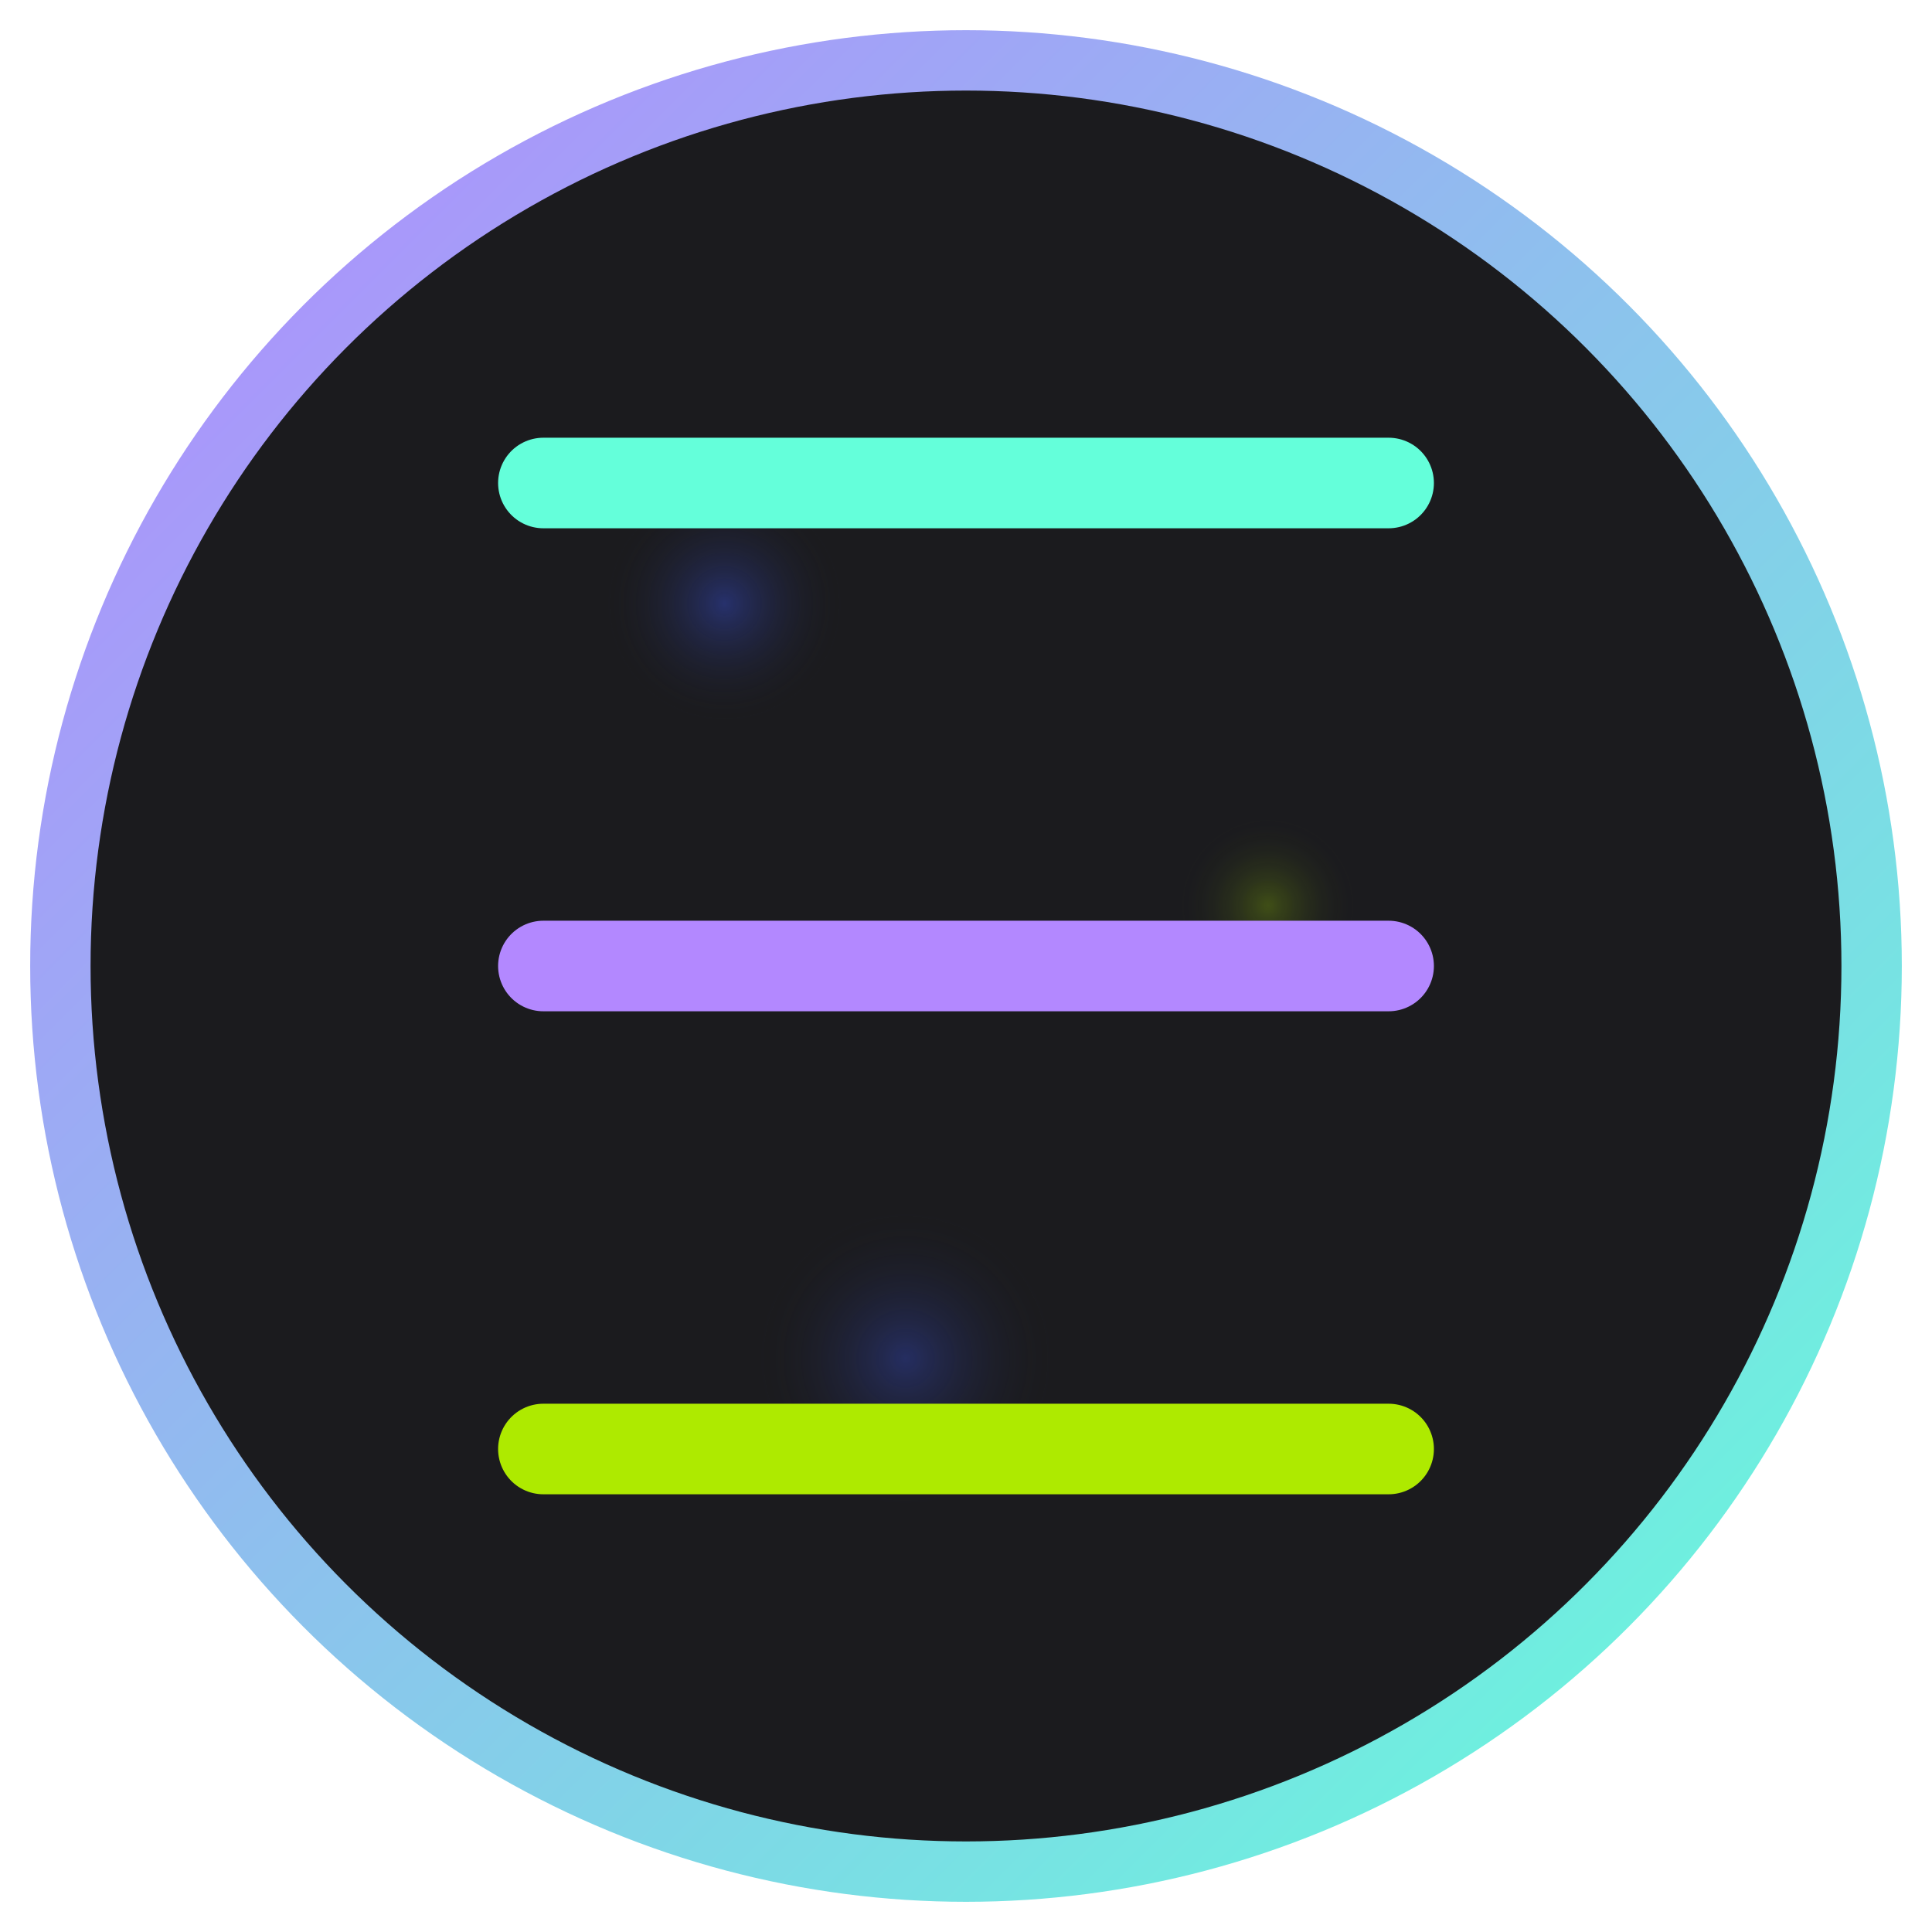
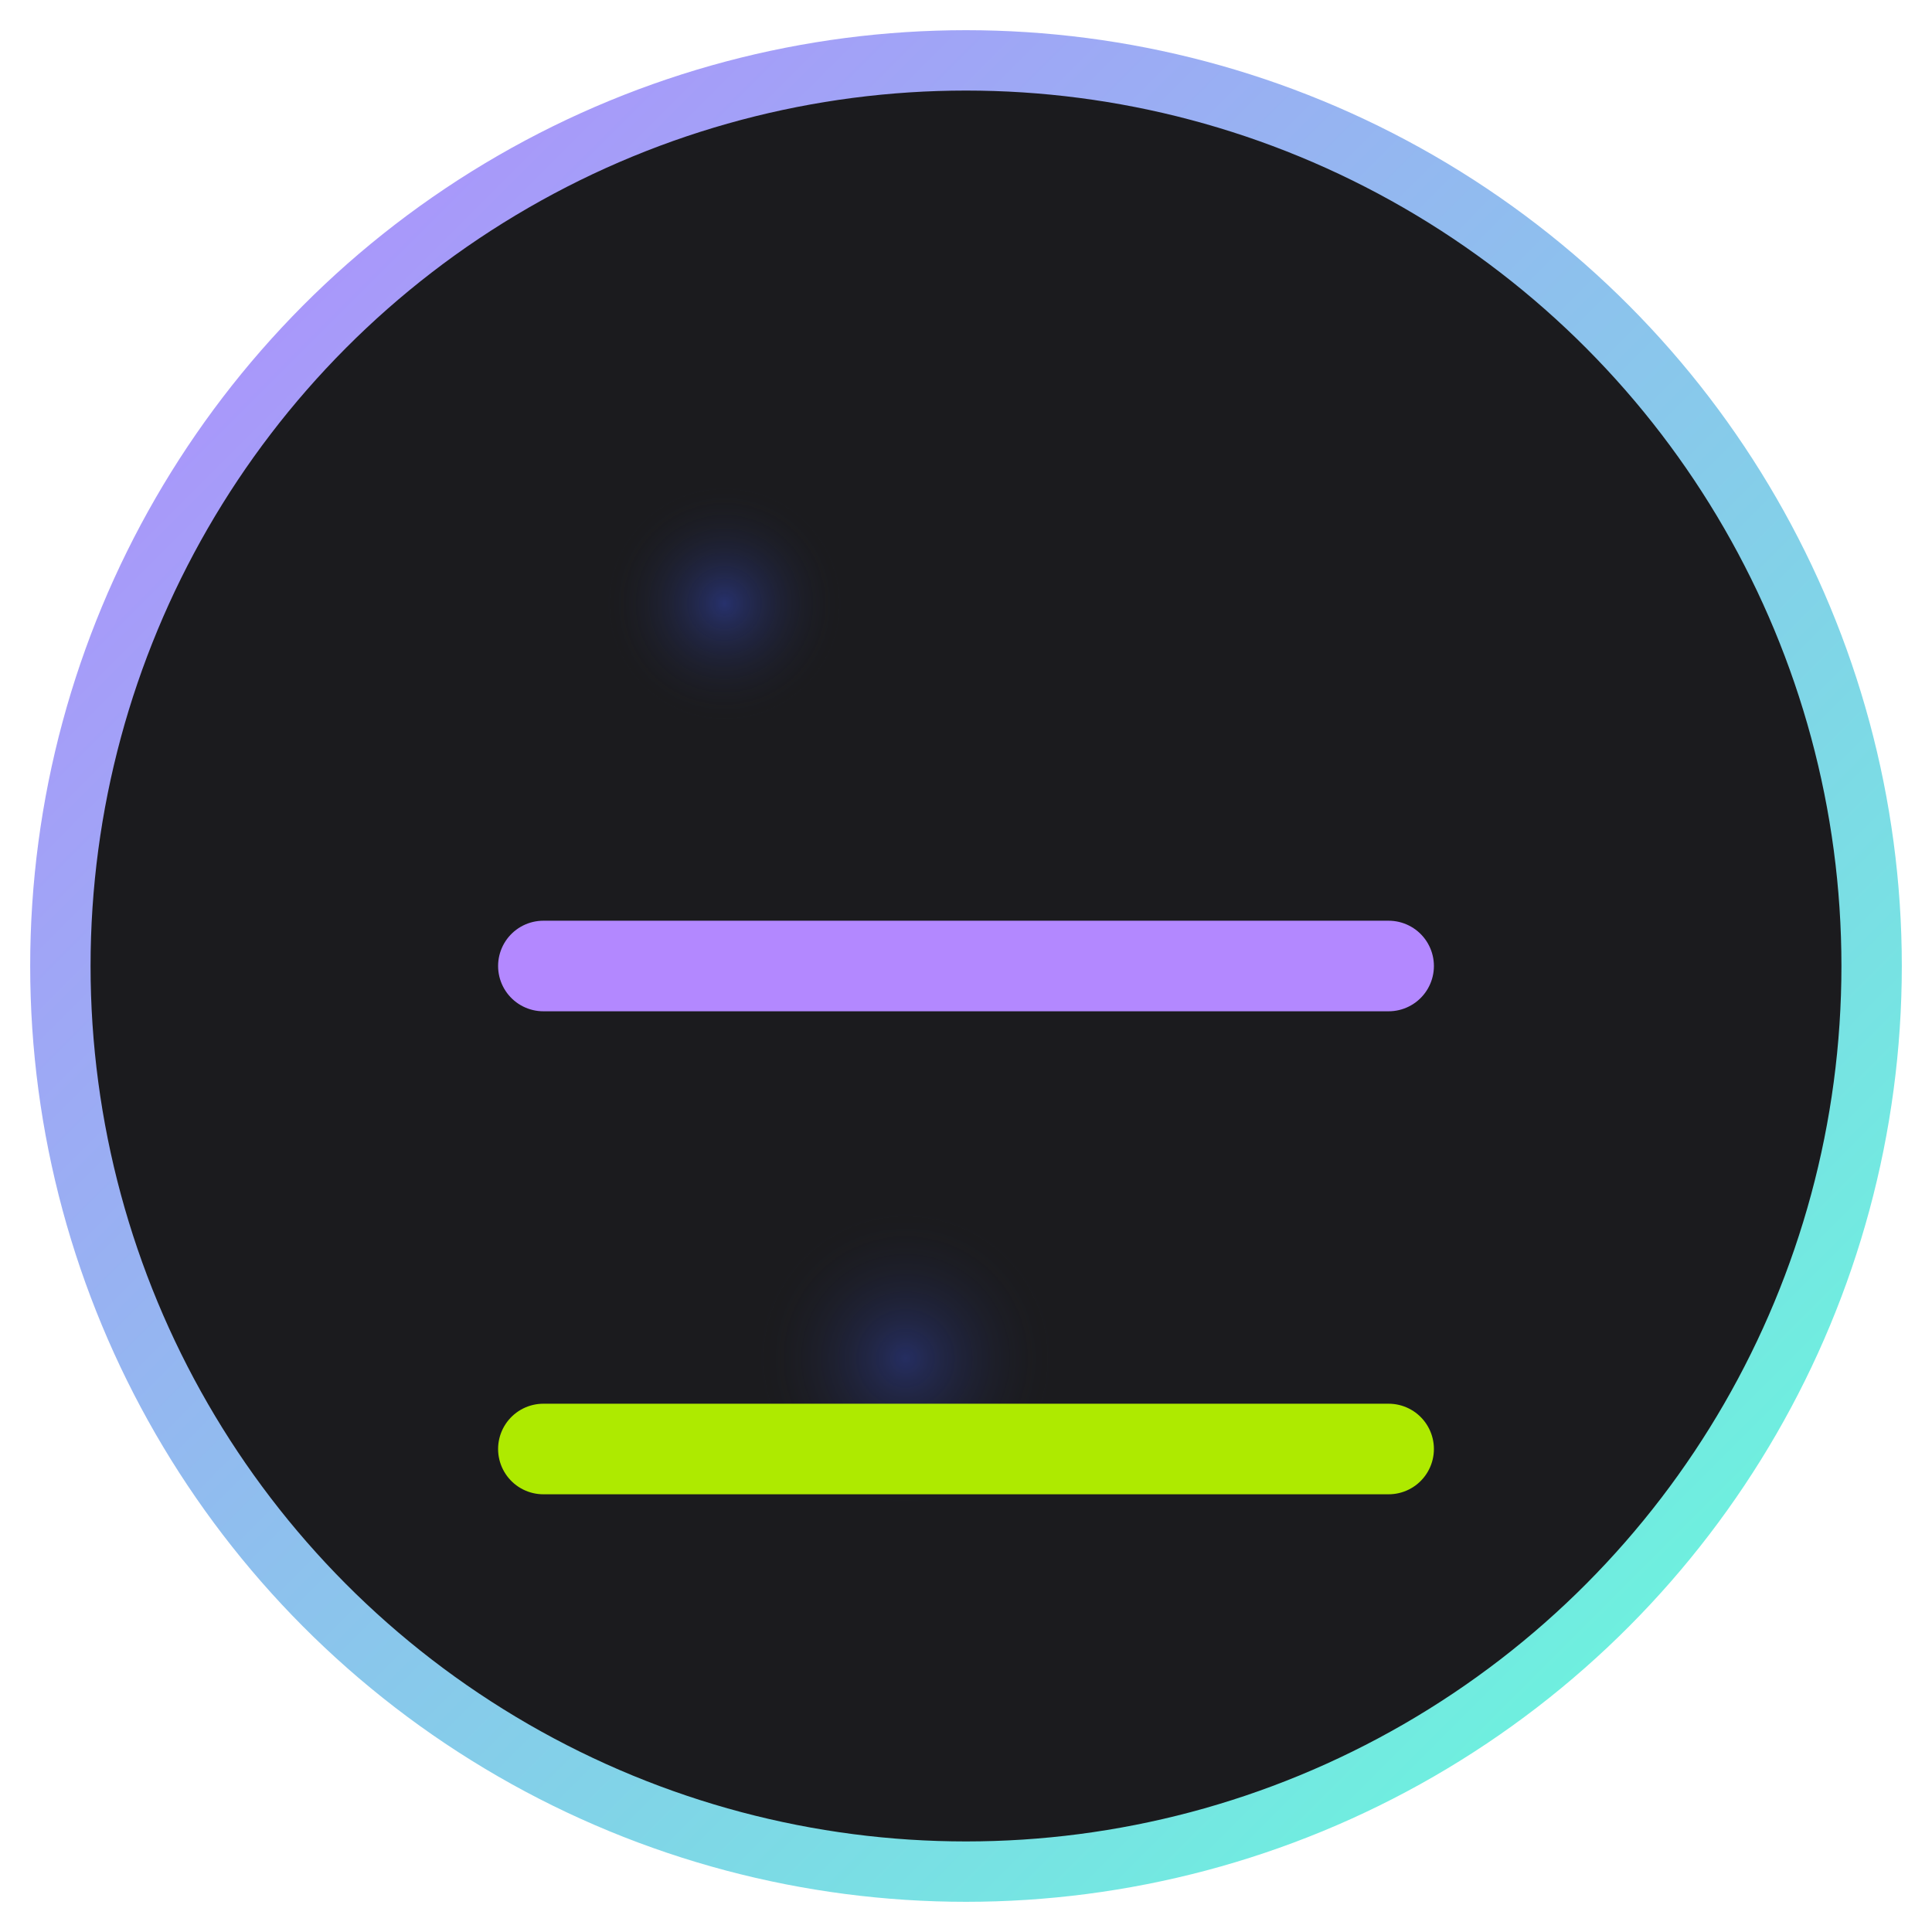
<svg xmlns="http://www.w3.org/2000/svg" width="64" height="64" viewBox="0 0 64 64" fill="none">
  <circle cx="32" cy="32" r="30" fill="#1B1B1E" stroke="url(#moonGradient)" stroke-width="2" />
  <circle cx="24" cy="20" r="4" fill="url(#craterGradient1)" opacity="0.7" />
-   <circle cx="42" cy="30" r="3" fill="url(#craterGradient2)" opacity="0.5" />
  <circle cx="30" cy="45" r="5" fill="url(#craterGradient1)" opacity="0.6" />
-   <path d="M18 16L46 16" stroke="#64FFDA" stroke-width="3" stroke-linecap="round" />
  <path d="M18 32L46 32" stroke="#B388FF" stroke-width="3" stroke-linecap="round" />
  <path d="M18 48L46 48" stroke="#AEEA00" stroke-width="3" stroke-linecap="round" />
  <defs>
    <linearGradient id="moonGradient" x1="2" y1="2" x2="62" y2="62" gradientUnits="userSpaceOnUse">
      <stop offset="0" stop-color="#B388FF" />
      <stop offset="1" stop-color="#64FFDA" />
    </linearGradient>
    <radialGradient id="craterGradient1" cx="0.5" cy="0.5" r="0.5" gradientUnits="objectBoundingBox">
      <stop offset="0" stop-color="#3D5AFE" stop-opacity="0.5" />
      <stop offset="1" stop-color="#1B1B1E" stop-opacity="0" />
    </radialGradient>
    <radialGradient id="craterGradient2" cx="0.5" cy="0.5" r="0.5" gradientUnits="objectBoundingBox">
      <stop offset="0" stop-color="#AEEA00" stop-opacity="0.5" />
      <stop offset="1" stop-color="#1B1B1E" stop-opacity="0" />
    </radialGradient>
  </defs>
</svg>